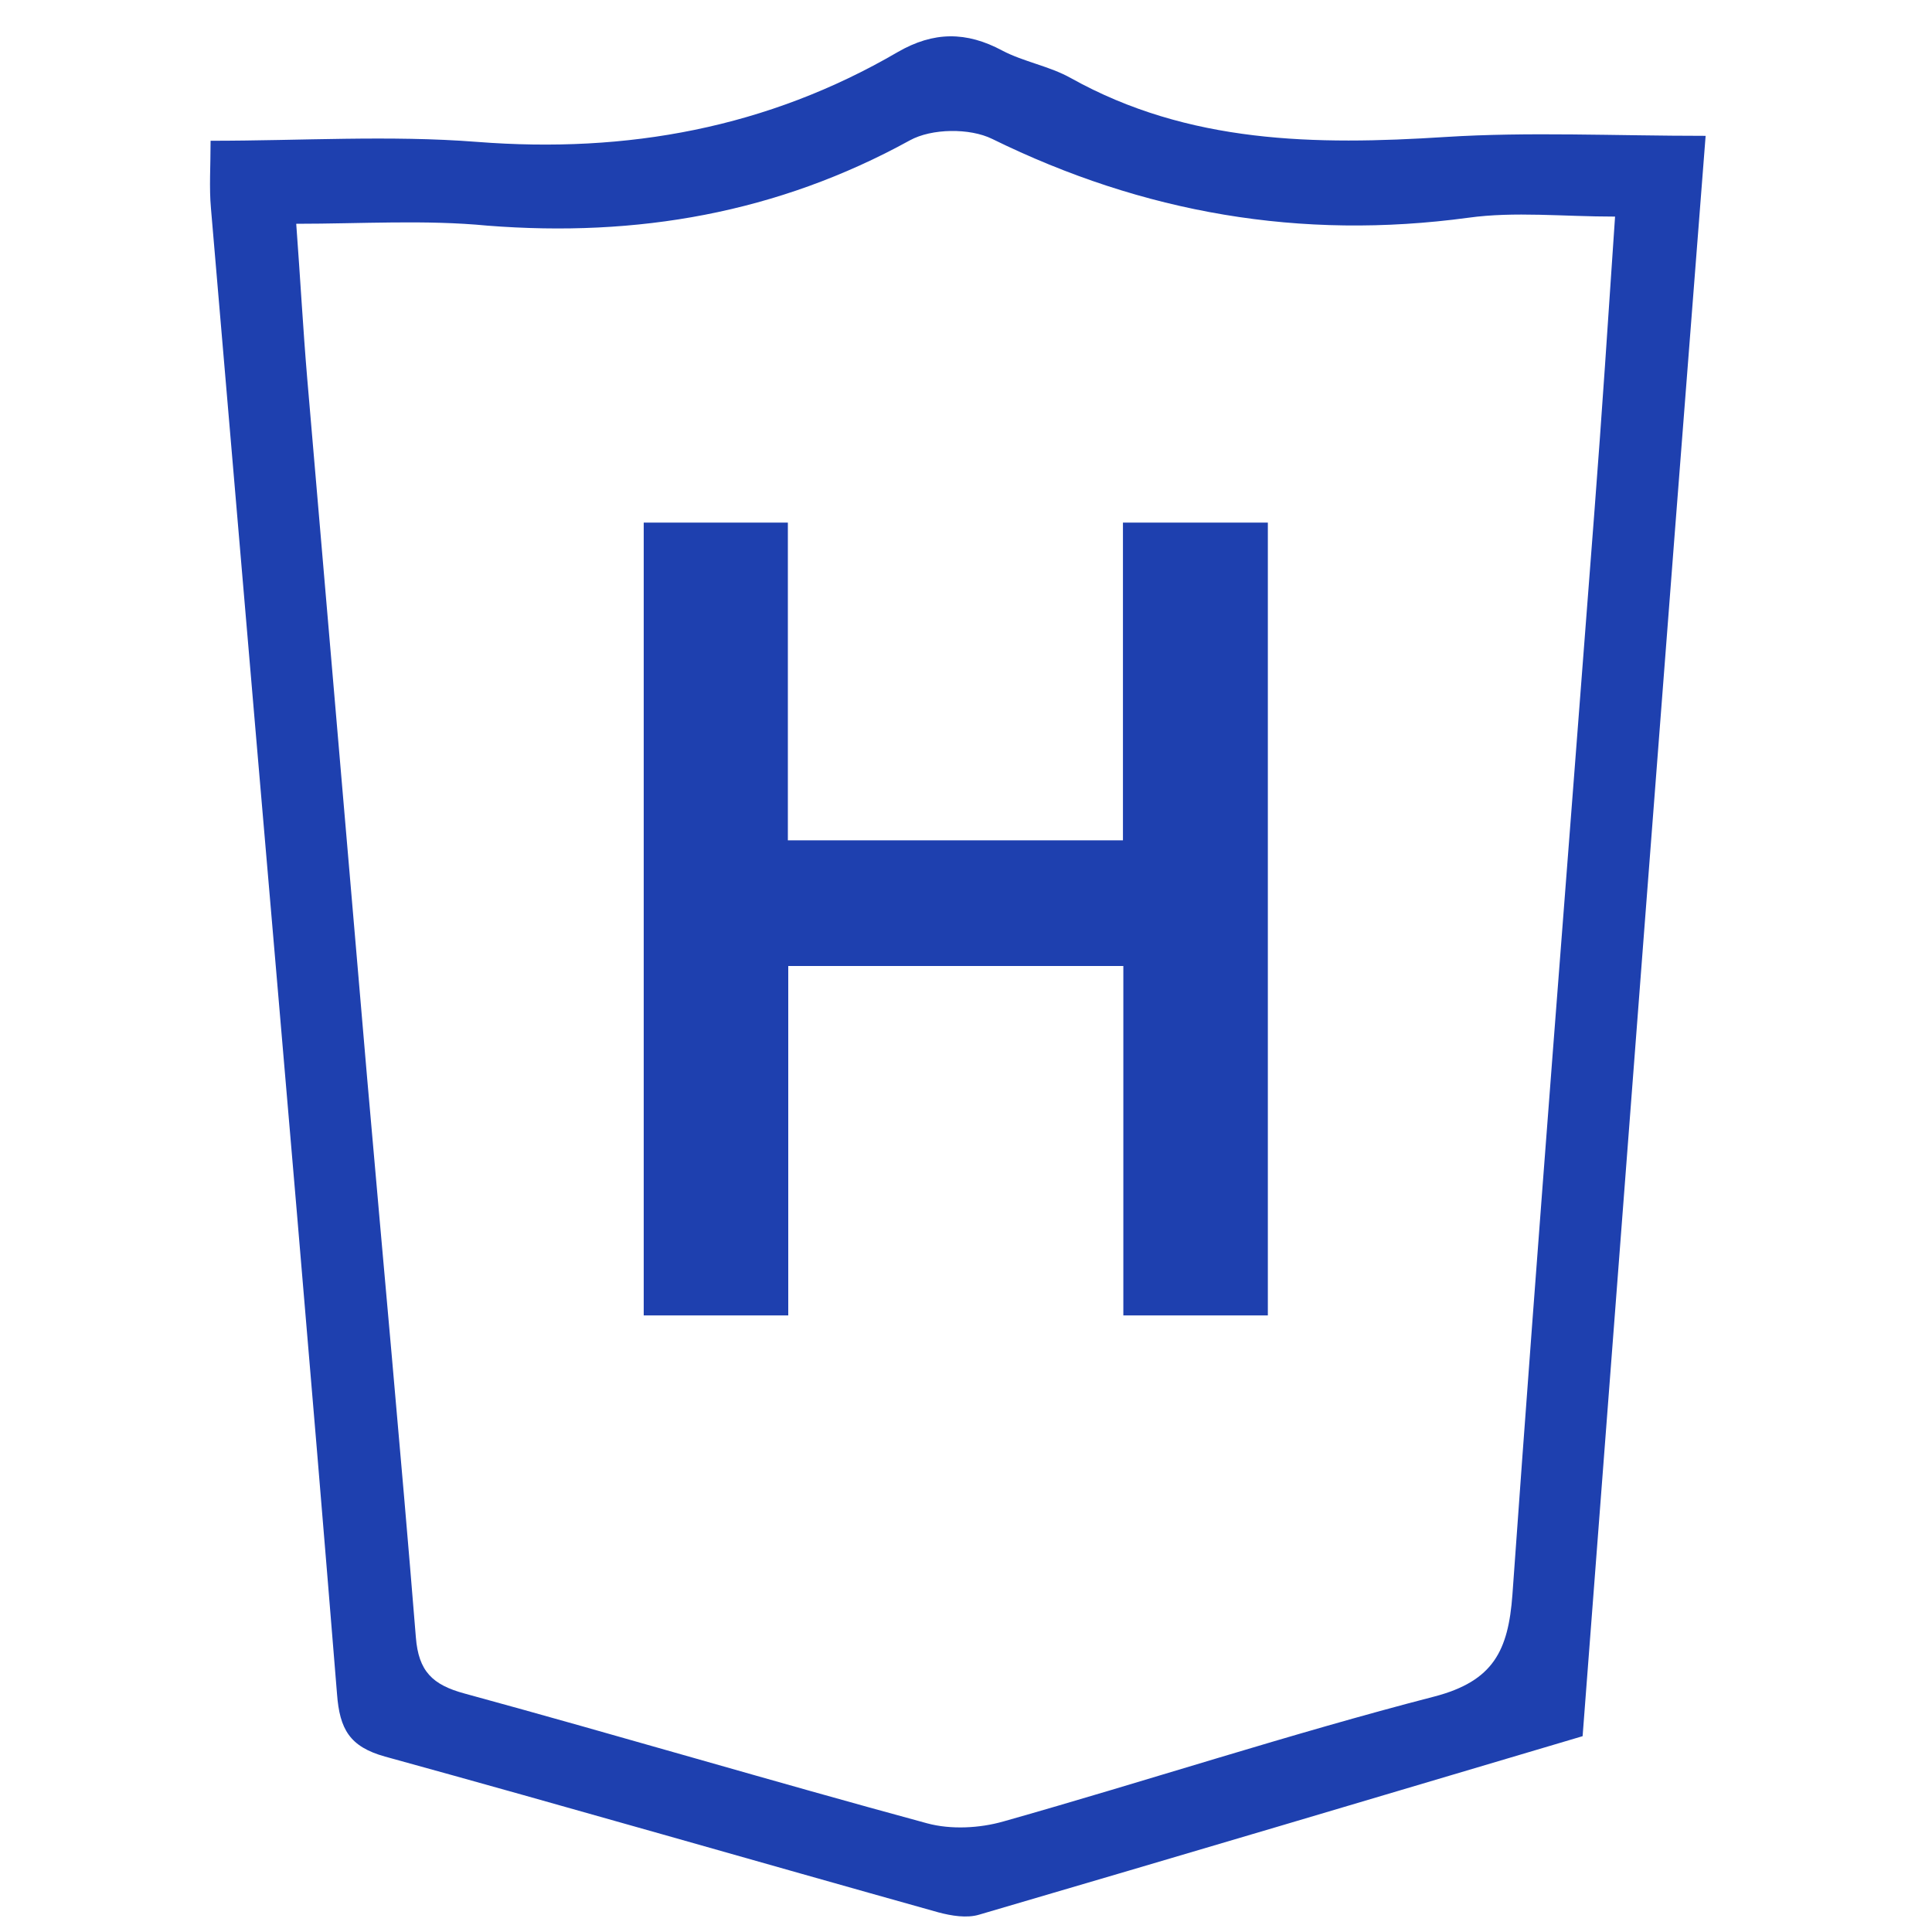
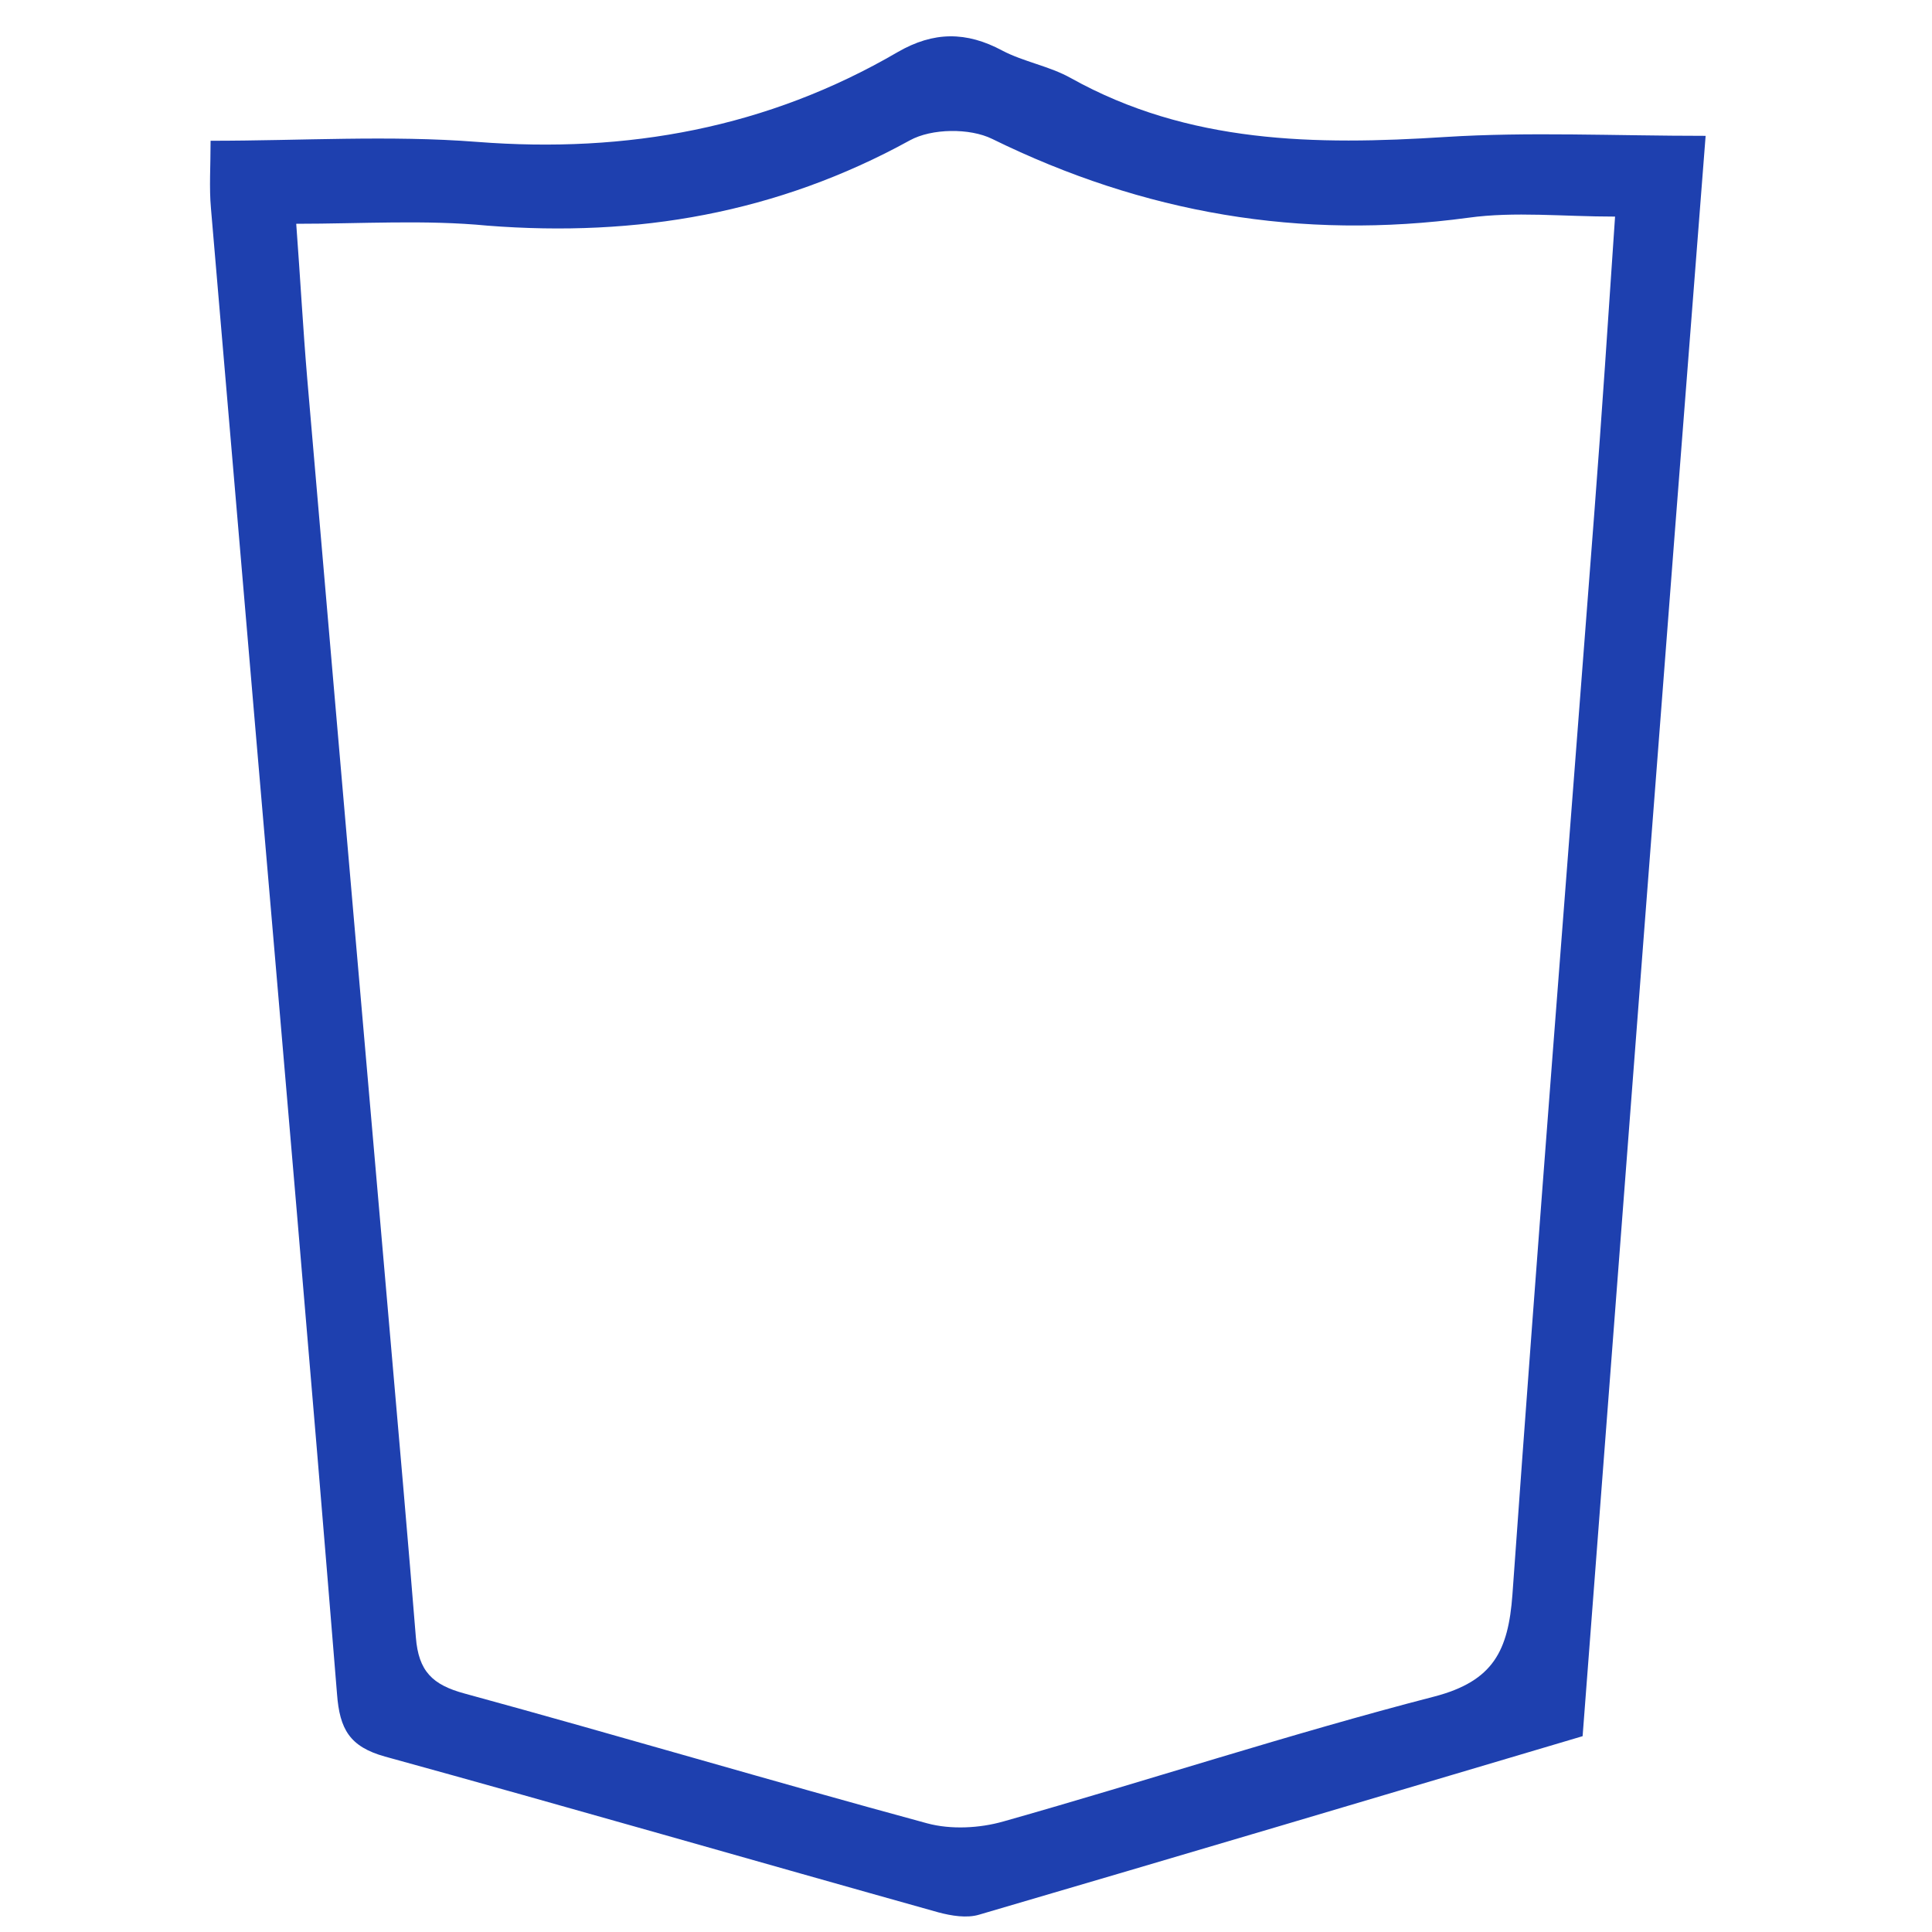
<svg xmlns="http://www.w3.org/2000/svg" width="64" height="64" viewBox="0 0 64 64" fill="none">
-   <path d="M52.426 57.513C45.739 59.5 39.089 61.475 32.438 63.425C32.026 63.55 31.514 63.463 31.088 63.35C24.976 61.638 18.876 59.875 12.751 58.188C11.588 57.863 11.251 57.288 11.164 56.113C10.301 45.463 9.376 34.825 8.463 24.175C7.976 18.413 7.476 12.663 6.988 6.9C6.926 6.213 6.976 5.525 6.976 4.663C9.988 4.663 12.914 4.475 15.801 4.7C20.776 5.088 25.426 4.238 29.738 1.725C30.926 1.038 32.014 1.038 33.201 1.675C33.913 2.05 34.764 2.188 35.476 2.588C39.376 4.763 43.576 4.813 47.876 4.538C50.651 4.363 53.451 4.5 56.501 4.5C55.126 22.088 53.788 39.7 52.426 57.513ZM9.813 7.413C9.951 9.275 10.039 10.9 10.176 12.525C10.838 20.263 11.501 28 12.164 35.738C12.701 41.9 13.276 48.063 13.776 54.238C13.864 55.363 14.326 55.813 15.389 56.1C20.514 57.5 25.601 59.013 30.713 60.4C31.501 60.613 32.451 60.563 33.239 60.338C38.014 58.988 42.726 57.438 47.514 56.2C49.476 55.688 49.964 54.675 50.101 52.825C50.951 40.875 51.901 28.95 52.813 17C53.063 13.763 53.276 10.513 53.501 7.175C51.764 7.175 50.176 7 48.639 7.213C43.089 7.963 37.876 7.063 32.864 4.6C32.126 4.238 30.863 4.25 30.139 4.65C25.751 7.063 21.101 7.863 16.151 7.475C14.088 7.275 11.989 7.413 9.813 7.413Z" fill="#1E40AF" />
-   <path d="M26.099 17.312V27.837H37.199V17.312H41.999V43.575H37.212V32H26.112V43.575H21.324V17.312H26.099Z" fill="#1E40AF" />
+   <path d="M52.426 57.513C45.739 59.5 39.089 61.475 32.438 63.425C32.026 63.55 31.514 63.463 31.088 63.35C24.976 61.638 18.876 59.875 12.751 58.188C11.588 57.863 11.251 57.288 11.164 56.113C10.301 45.463 9.376 34.825 8.463 24.175C7.976 18.413 7.476 12.663 6.988 6.9C6.926 6.213 6.976 5.525 6.976 4.663C9.988 4.663 12.914 4.475 15.801 4.7C20.776 5.088 25.426 4.238 29.738 1.725C30.926 1.038 32.014 1.038 33.201 1.675C33.913 2.05 34.764 2.188 35.476 2.588C39.376 4.763 43.576 4.813 47.876 4.538C50.651 4.363 53.451 4.5 56.501 4.5C55.126 22.088 53.788 39.7 52.426 57.513ZM9.813 7.413C9.951 9.275 10.039 10.9 10.176 12.525C12.701 41.9 13.276 48.063 13.776 54.238C13.864 55.363 14.326 55.813 15.389 56.1C20.514 57.5 25.601 59.013 30.713 60.4C31.501 60.613 32.451 60.563 33.239 60.338C38.014 58.988 42.726 57.438 47.514 56.2C49.476 55.688 49.964 54.675 50.101 52.825C50.951 40.875 51.901 28.95 52.813 17C53.063 13.763 53.276 10.513 53.501 7.175C51.764 7.175 50.176 7 48.639 7.213C43.089 7.963 37.876 7.063 32.864 4.6C32.126 4.238 30.863 4.25 30.139 4.65C25.751 7.063 21.101 7.863 16.151 7.475C14.088 7.275 11.989 7.413 9.813 7.413Z" fill="#1E40AF" />
</svg>